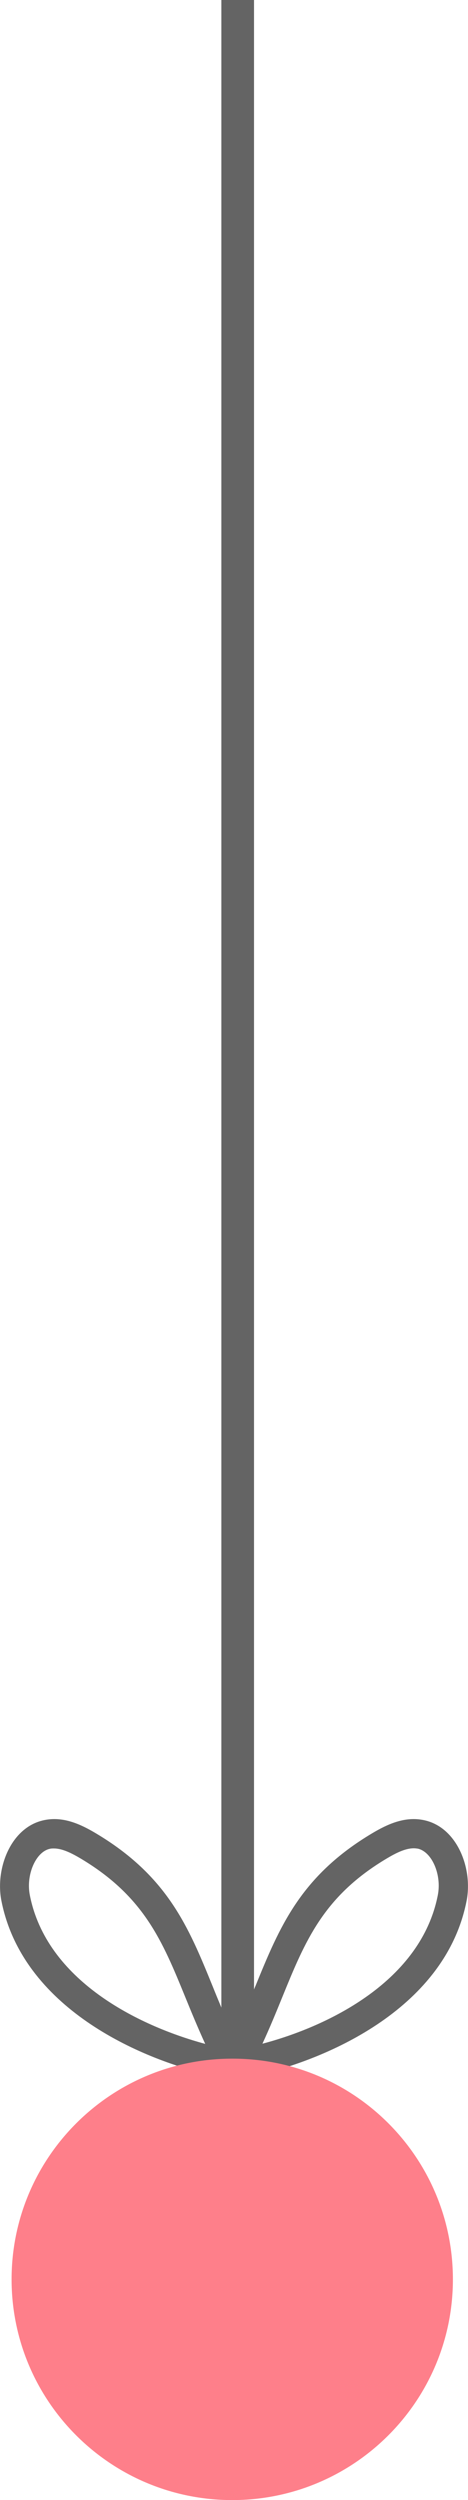
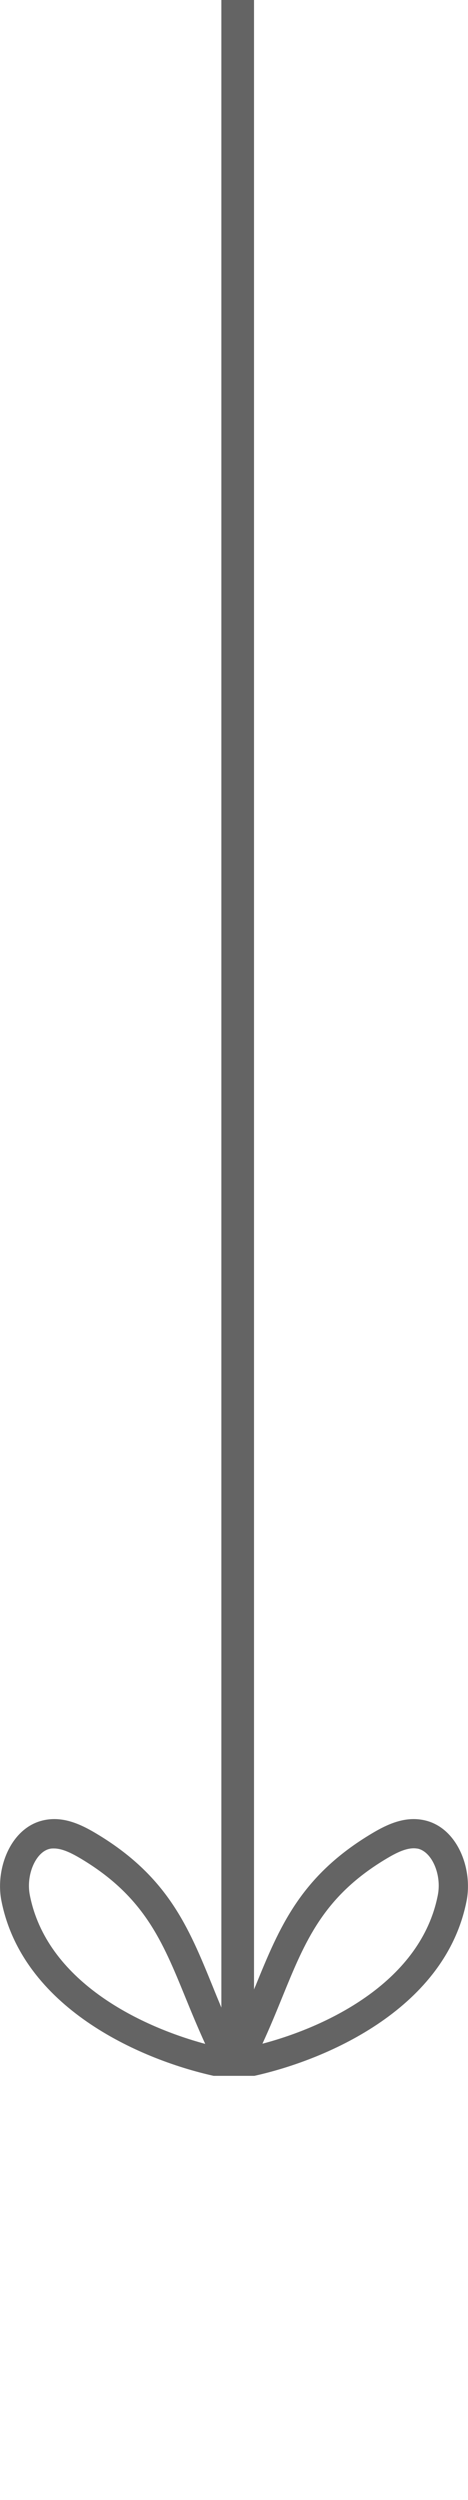
<svg xmlns="http://www.w3.org/2000/svg" viewBox="0 0 26.66 142.38">
  <path d="m24.16 103.66c-1.1-.24-2.11.24-2.95.74-4.1 2.44-5.29 5.35-6.66 8.71-.03.06-.05.12-.08.19v-113.3h-1.86v114.33c-.17-.41-.34-.82-.5-1.22-1.37-3.37-2.56-6.27-6.66-8.71-.84-.5-1.85-.98-2.95-.74-1.88.4-2.78 2.74-2.42 4.59 1.19 6.04 7.78 9.01 12.09 9.97h2.32c4.31-.96 10.91-3.93 12.09-9.97.36-1.85-.54-4.19-2.42-4.59zm-22.46 4.27c-.23-1.16.34-2.47 1.14-2.64.08-.02.15-.02.23-.02.49 0 1.03.28 1.52.57 3.62 2.16 4.66 4.7 5.97 7.91.35.86.71 1.73 1.13 2.65-3.85-1.04-9.04-3.63-9.99-8.47zm23.24 0c-.95 4.85-6.14 7.44-9.99 8.46.42-.91.78-1.79 1.13-2.65 1.31-3.22 2.35-5.76 5.97-7.91.49-.29 1.03-.57 1.52-.57.08 0 .16.01.23.02.81.18 1.37 1.49 1.14 2.65z" fill="#646464" />
-   <path d="m25.8 129.81c0 6.94-5.63 12.57-12.57 12.57s-12.57-5.63-12.57-12.57 5.63-12.57 12.57-12.57c6.94-.01 12.57 5.62 12.57 12.57" fill="#fe7f8a" />
</svg>